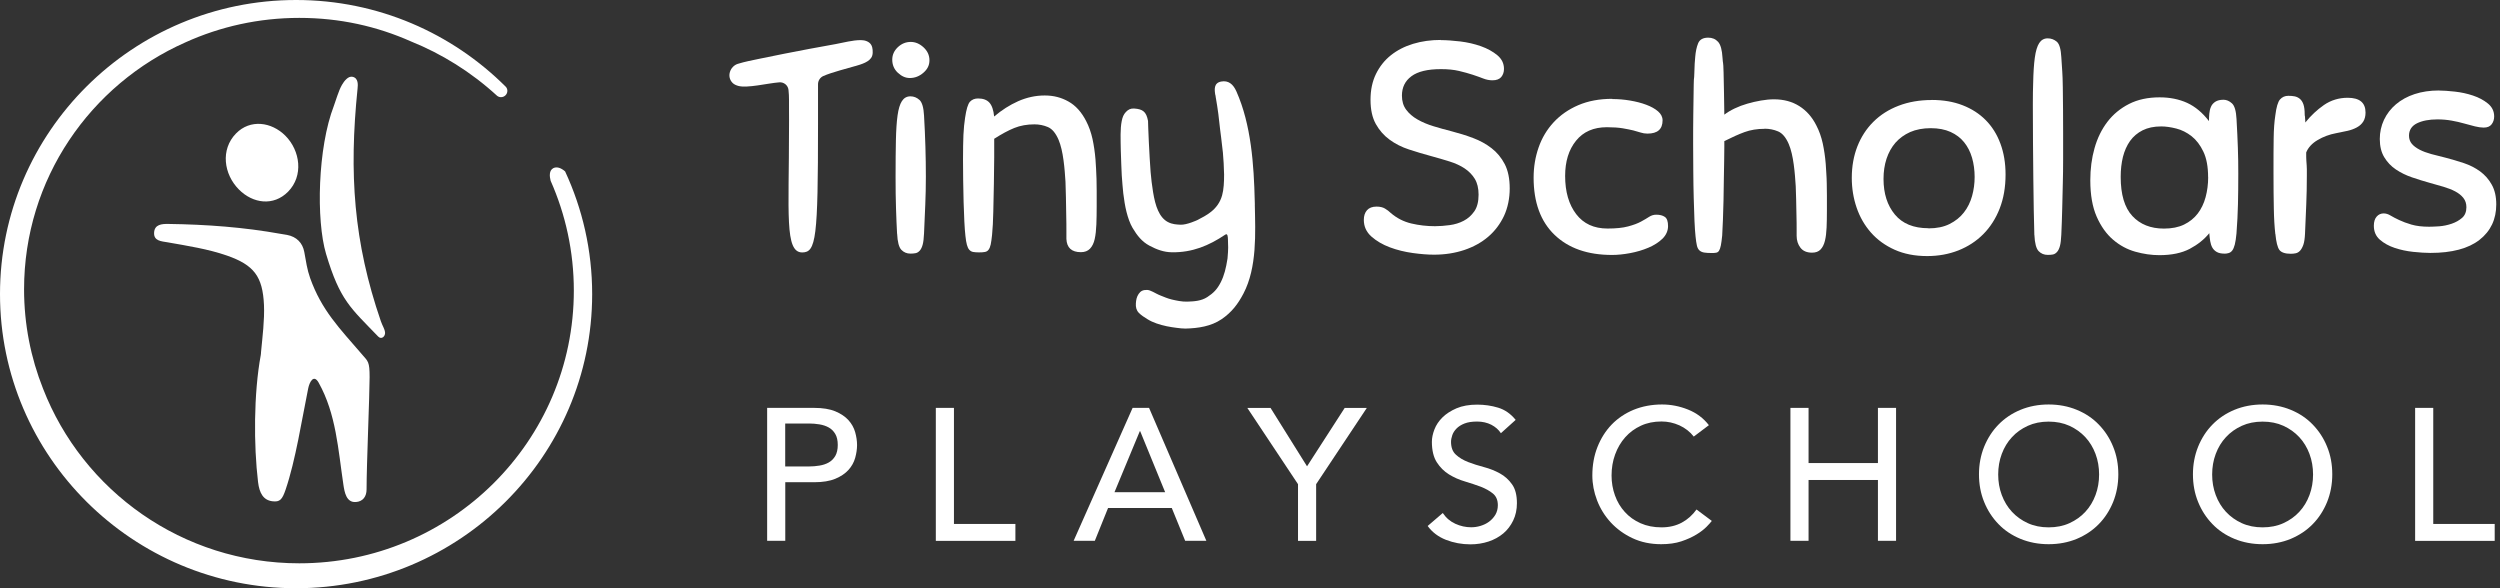
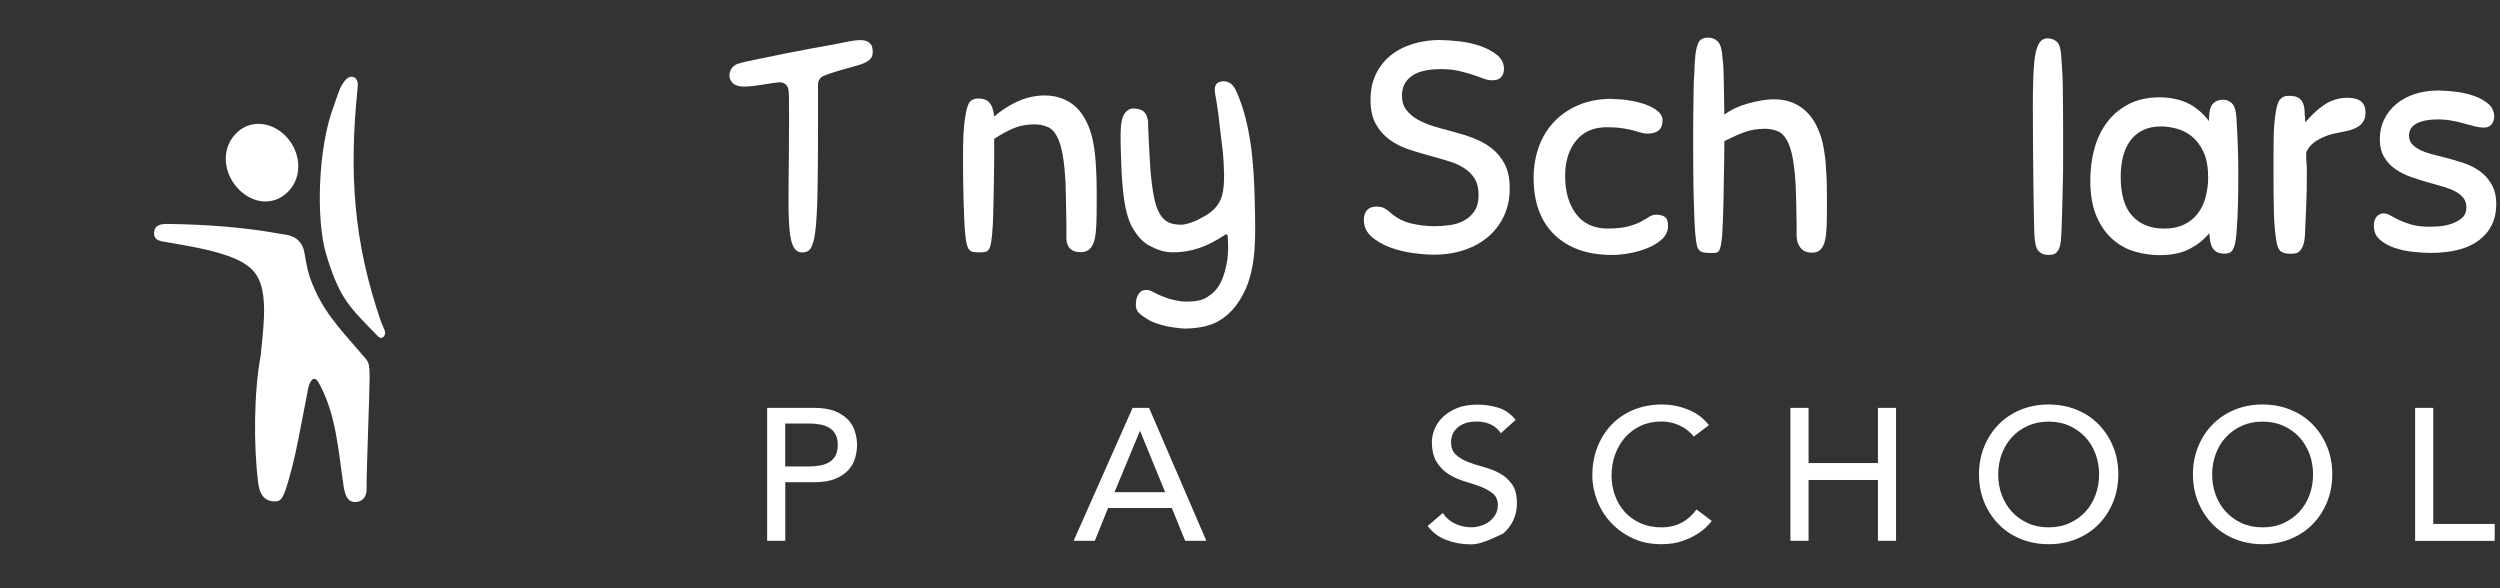
<svg xmlns="http://www.w3.org/2000/svg" width="255" height="60" viewBox="0 0 255 60" fill="none">
  <rect x="0" y="0" width="255" height="60" fill="#333333" stroke="none" />
  <path d="M38.844 32.753C36.067 24.678 35.586 17.704 36.471 9.042C36.509 8.673 36.575 7.983 35.979 7.837C35.52 7.723 35.11 8.26 34.88 8.657C34.53 9.254 34.241 10.313 34.055 10.796C32.404 15.065 32.234 22.462 33.257 25.894C34.678 30.657 35.777 31.417 38.576 34.328C38.915 34.681 39.319 34.296 39.276 33.91C39.232 33.525 39.03 33.286 38.844 32.753Z" fill="white" />
  <path d="M29.107 13.843C30.638 15.38 30.971 17.943 29.386 19.551C27.904 21.055 25.794 20.767 24.367 19.328C22.825 17.775 22.47 15.261 24.072 13.615C25.515 12.132 27.691 12.426 29.107 13.843Z" fill="white" />
  <path d="M36.958 36.186C34.596 33.443 32.814 31.662 31.633 28.36C31.327 27.502 31.206 26.638 31.037 25.704C30.867 24.77 30.244 24.145 29.282 23.961C29.08 23.923 28.883 23.896 28.659 23.858C24.848 23.173 21.07 22.896 17.172 22.842C16.505 22.831 15.762 22.886 15.718 23.733C15.674 24.58 16.445 24.607 17.09 24.716C19.119 25.074 21.251 25.405 23.148 26.068C25.914 27.035 26.794 28.202 26.926 31.113C26.991 32.645 26.773 34.35 26.625 35.914C26.619 36.001 26.625 36.055 26.598 36.218C25.87 40.166 25.876 45.434 26.319 49.154C26.455 50.295 26.855 51.023 27.8 51.131C28.544 51.218 28.784 50.968 29.134 49.937C30.151 46.95 30.785 42.811 31.436 39.618C31.562 38.988 31.994 38.114 32.508 39.042C34.29 42.236 34.487 45.842 35.028 49.448C35.143 50.219 35.328 51.278 36.302 51.207C37.023 51.153 37.39 50.643 37.39 49.915C37.39 47.395 37.701 40.259 37.701 38.461C37.701 36.886 37.543 36.864 36.958 36.186Z" fill="white" />
-   <path d="M30.2 0C13.547 0 0 13.458 0 30C0 46.542 13.547 60 30.2 60C46.853 60 60.401 46.542 60.401 30C60.401 25.536 59.411 21.294 57.64 17.482C57.213 17.113 56.792 16.977 56.437 17.151C56 17.39 56.043 17.971 56.164 18.438C57.683 21.865 58.531 25.655 58.531 29.642C58.531 45.005 45.995 57.458 30.528 57.458C18.61 57.458 8.436 50.062 4.39 39.64C3.144 36.506 2.455 33.085 2.455 29.506C2.455 18.275 9.218 8.613 18.922 4.318C22.459 2.715 26.39 1.825 30.528 1.825C34.667 1.825 38.45 2.683 41.933 4.231C45.054 5.491 48.034 7.326 50.702 9.77C50.811 9.857 50.948 9.911 51.101 9.911C51.456 9.911 51.752 9.623 51.752 9.265C51.752 9.113 51.697 8.977 51.609 8.869C46.137 3.394 38.559 0 30.2 0Z" fill="white" />
  <path d="M78.242 41.604H83.046C83.922 41.604 84.643 41.722 85.207 41.958C85.771 42.194 86.217 42.496 86.544 42.858C86.87 43.219 87.101 43.632 87.227 44.082C87.353 44.532 87.42 44.975 87.42 45.395C87.42 45.816 87.353 46.251 87.227 46.708C87.101 47.158 86.87 47.571 86.544 47.933C86.217 48.294 85.771 48.597 85.207 48.833C84.643 49.069 83.922 49.187 83.046 49.187H80.098V55.162H78.249V41.604H78.242ZM80.091 47.579H82.519C82.875 47.579 83.232 47.549 83.588 47.49C83.945 47.431 84.257 47.328 84.531 47.173C84.806 47.018 85.029 46.797 85.2 46.509C85.363 46.221 85.452 45.845 85.452 45.388C85.452 44.931 85.37 44.554 85.2 44.267C85.029 43.979 84.814 43.758 84.531 43.603C84.257 43.448 83.937 43.345 83.588 43.286C83.232 43.227 82.875 43.197 82.519 43.197H80.091V47.564V47.579Z" fill="white" />
-   <path d="M95.454 41.604H97.303V53.443H103.571V55.169H95.454V41.611V41.604Z" fill="white" />
  <path d="M115.526 41.604H117.204L123.048 55.162H120.887L119.521 51.813H113.023L111.672 55.162H109.511L115.526 41.604ZM118.845 50.205L116.298 43.979H116.261L113.677 50.205H118.845Z" fill="white" />
-   <path d="M132.397 49.386L127.229 41.611H129.597L133.318 47.564L137.157 41.611H139.414L134.246 49.386V55.169H132.397V49.386Z" fill="white" />
-   <path d="M147.166 52.329C147.5 52.831 147.931 53.192 148.451 53.428C148.971 53.664 149.505 53.782 150.062 53.782C150.374 53.782 150.686 53.738 151.005 53.642C151.325 53.546 151.622 53.406 151.882 53.214C152.141 53.023 152.357 52.787 152.528 52.506C152.691 52.226 152.78 51.901 152.78 51.533C152.78 51.009 152.609 50.611 152.275 50.338C151.941 50.065 151.525 49.836 151.035 49.644C150.538 49.46 150.003 49.283 149.416 49.106C148.83 48.936 148.295 48.693 147.798 48.39C147.3 48.081 146.892 47.675 146.557 47.158C146.223 46.642 146.052 45.941 146.052 45.064C146.052 44.665 146.142 44.245 146.312 43.802C146.483 43.352 146.758 42.947 147.129 42.578C147.5 42.209 147.983 41.899 148.562 41.648C149.149 41.398 149.854 41.272 150.671 41.272C151.414 41.272 152.127 41.375 152.81 41.582C153.493 41.788 154.087 42.202 154.599 42.828L153.092 44.186C152.862 43.832 152.535 43.544 152.112 43.323C151.689 43.109 151.206 42.998 150.664 42.998C150.122 42.998 149.721 43.065 149.379 43.197C149.038 43.33 148.763 43.507 148.562 43.714C148.354 43.928 148.213 44.149 148.132 44.392C148.05 44.636 148.005 44.857 148.005 45.064C148.005 45.639 148.169 46.081 148.51 46.384C148.845 46.694 149.26 46.937 149.75 47.129C150.248 47.321 150.783 47.49 151.369 47.645C151.956 47.8 152.49 48.014 152.988 48.287C153.486 48.56 153.894 48.929 154.228 49.401C154.562 49.866 154.726 50.507 154.726 51.326C154.726 51.975 154.599 52.565 154.347 53.089C154.094 53.613 153.76 54.055 153.337 54.409C152.914 54.764 152.409 55.044 151.83 55.236C151.25 55.427 150.634 55.523 149.981 55.523C149.104 55.523 148.28 55.368 147.493 55.066C146.706 54.756 146.082 54.284 145.622 53.65L147.144 52.344L147.166 52.329Z" fill="white" />
+   <path d="M147.166 52.329C147.5 52.831 147.931 53.192 148.451 53.428C148.971 53.664 149.505 53.782 150.062 53.782C150.374 53.782 150.686 53.738 151.005 53.642C151.325 53.546 151.622 53.406 151.882 53.214C152.141 53.023 152.357 52.787 152.528 52.506C152.691 52.226 152.78 51.901 152.78 51.533C152.78 51.009 152.609 50.611 152.275 50.338C151.941 50.065 151.525 49.836 151.035 49.644C150.538 49.46 150.003 49.283 149.416 49.106C148.83 48.936 148.295 48.693 147.798 48.39C147.3 48.081 146.892 47.675 146.557 47.158C146.223 46.642 146.052 45.941 146.052 45.064C146.052 44.665 146.142 44.245 146.312 43.802C146.483 43.352 146.758 42.947 147.129 42.578C147.5 42.209 147.983 41.899 148.562 41.648C149.149 41.398 149.854 41.272 150.671 41.272C151.414 41.272 152.127 41.375 152.81 41.582C153.493 41.788 154.087 42.202 154.599 42.828L153.092 44.186C152.862 43.832 152.535 43.544 152.112 43.323C151.689 43.109 151.206 42.998 150.664 42.998C150.122 42.998 149.721 43.065 149.379 43.197C149.038 43.33 148.763 43.507 148.562 43.714C148.354 43.928 148.213 44.149 148.132 44.392C148.05 44.636 148.005 44.857 148.005 45.064C148.005 45.639 148.169 46.081 148.51 46.384C148.845 46.694 149.26 46.937 149.75 47.129C150.248 47.321 150.783 47.49 151.369 47.645C151.956 47.8 152.49 48.014 152.988 48.287C153.486 48.56 153.894 48.929 154.228 49.401C154.562 49.866 154.726 50.507 154.726 51.326C154.726 51.975 154.599 52.565 154.347 53.089C154.094 53.613 153.76 54.055 153.337 54.409C151.25 55.427 150.634 55.523 149.981 55.523C149.104 55.523 148.28 55.368 147.493 55.066C146.706 54.756 146.082 54.284 145.622 53.65L147.144 52.344L147.166 52.329Z" fill="white" />
  <path d="M172.77 44.54C172.384 44.038 171.894 43.662 171.307 43.389C170.713 43.123 170.104 42.991 169.473 42.991C168.701 42.991 168.003 43.131 167.379 43.419C166.755 43.706 166.22 44.097 165.775 44.599C165.329 45.1 164.988 45.683 164.743 46.354C164.498 47.026 164.379 47.741 164.379 48.508C164.379 49.224 164.498 49.902 164.728 50.537C164.958 51.178 165.292 51.739 165.73 52.219C166.168 52.705 166.703 53.089 167.334 53.369C167.965 53.65 168.678 53.79 169.473 53.79C170.267 53.79 170.943 53.627 171.537 53.31C172.131 52.993 172.629 52.543 173.045 51.968L174.604 53.133C174.5 53.273 174.322 53.473 174.062 53.738C173.802 53.996 173.468 54.262 173.037 54.52C172.614 54.778 172.102 55.014 171.507 55.213C170.906 55.413 170.215 55.508 169.436 55.508C168.359 55.508 167.379 55.302 166.517 54.896C165.649 54.49 164.914 53.952 164.297 53.288C163.688 52.624 163.221 51.872 162.901 51.038C162.582 50.205 162.419 49.357 162.419 48.501C162.419 47.453 162.589 46.487 162.938 45.602C163.287 44.717 163.77 43.95 164.394 43.301C165.017 42.659 165.767 42.157 166.636 41.796C167.513 41.442 168.478 41.257 169.525 41.257C170.423 41.257 171.307 41.427 172.176 41.774C173.045 42.12 173.75 42.651 174.307 43.367L172.762 44.532L172.77 44.54Z" fill="white" />
  <path d="M182.624 41.604H184.473V47.232H191.549V41.604H193.398V55.162H191.549V48.958H184.473V55.162H182.624V41.604Z" fill="white" />
  <path d="M208.962 55.508C207.923 55.508 206.965 55.324 206.089 54.963C205.212 54.601 204.462 54.1 203.846 53.458C203.222 52.816 202.732 52.064 202.383 51.201C202.027 50.33 201.856 49.393 201.856 48.383C201.856 47.372 202.034 46.435 202.383 45.565C202.74 44.695 203.222 43.942 203.846 43.308C204.47 42.666 205.22 42.165 206.089 41.803C206.965 41.442 207.923 41.257 208.962 41.257C210.002 41.257 210.96 41.442 211.836 41.803C212.712 42.165 213.462 42.666 214.078 43.308C214.702 43.95 215.192 44.702 215.541 45.565C215.898 46.435 216.069 47.372 216.069 48.383C216.069 49.393 215.89 50.33 215.541 51.201C215.185 52.071 214.702 52.824 214.078 53.458C213.455 54.1 212.705 54.594 211.836 54.963C210.96 55.324 210.002 55.508 208.962 55.508ZM208.962 53.79C209.749 53.79 210.455 53.65 211.086 53.362C211.717 53.074 212.259 52.691 212.705 52.204C213.158 51.717 213.499 51.149 213.744 50.492C213.989 49.836 214.108 49.135 214.108 48.398C214.108 47.66 213.989 46.959 213.744 46.303C213.499 45.646 213.15 45.071 212.705 44.591C212.252 44.105 211.717 43.721 211.086 43.433C210.455 43.146 209.749 43.005 208.962 43.005C208.175 43.005 207.47 43.146 206.839 43.433C206.207 43.721 205.665 44.105 205.22 44.591C204.767 45.078 204.425 45.646 204.18 46.303C203.935 46.959 203.816 47.66 203.816 48.398C203.816 49.135 203.935 49.836 204.18 50.492C204.425 51.149 204.774 51.724 205.22 52.204C205.673 52.691 206.207 53.074 206.839 53.362C207.47 53.65 208.175 53.79 208.962 53.79Z" fill="white" />
  <path d="M230.786 55.508C229.746 55.508 228.789 55.324 227.912 54.963C227.036 54.601 226.286 54.1 225.67 53.458C225.046 52.816 224.556 52.064 224.207 51.201C223.851 50.33 223.68 49.393 223.68 48.383C223.68 47.372 223.858 46.435 224.207 45.565C224.563 44.695 225.046 43.942 225.67 43.308C226.294 42.666 227.044 42.165 227.912 41.803C228.789 41.442 229.746 41.257 230.786 41.257C231.826 41.257 232.784 41.442 233.66 41.803C234.536 42.165 235.286 42.666 235.902 43.308C236.526 43.95 237.016 44.702 237.365 45.565C237.722 46.435 237.892 47.372 237.892 48.383C237.892 49.393 237.714 50.33 237.365 51.201C237.009 52.071 236.526 52.824 235.902 53.458C235.279 54.1 234.529 54.594 233.66 54.963C232.784 55.324 231.826 55.508 230.786 55.508ZM230.786 53.79C231.573 53.79 232.279 53.65 232.91 53.362C233.541 53.074 234.083 52.691 234.529 52.204C234.982 51.717 235.323 51.149 235.568 50.492C235.813 49.836 235.932 49.135 235.932 48.398C235.932 47.66 235.813 46.959 235.568 46.303C235.323 45.646 234.974 45.071 234.529 44.591C234.076 44.105 233.541 43.721 232.91 43.433C232.279 43.146 231.573 43.005 230.786 43.005C229.999 43.005 229.294 43.146 228.662 43.433C228.031 43.721 227.489 44.105 227.044 44.591C226.591 45.078 226.249 45.646 226.004 46.303C225.759 46.959 225.64 47.66 225.64 48.398C225.64 49.135 225.759 49.836 226.004 50.492C226.249 51.149 226.598 51.724 227.044 52.204C227.497 52.691 228.031 53.074 228.662 53.362C229.294 53.65 229.999 53.79 230.786 53.79Z" fill="white" />
  <path d="M246.343 41.604H248.192V53.443H254.459V55.169H246.343V41.611V41.604Z" fill="white" />
-   <path d="M92.891 4.276C93.366 4.276 93.804 4.46 94.203 4.83C94.602 5.199 94.804 5.639 94.804 6.149C94.804 6.66 94.597 7.067 94.186 7.42C93.776 7.779 93.312 7.958 92.798 7.958C92.366 7.958 91.961 7.779 91.579 7.42C91.196 7.062 91.01 6.616 91.01 6.084C91.01 5.595 91.201 5.172 91.579 4.813C91.961 4.455 92.399 4.276 92.891 4.276ZM91.502 23.843C91.458 23.088 91.426 22.225 91.393 21.253C91.36 20.28 91.349 19.21 91.349 18.048C91.349 16.598 91.36 15.355 91.382 14.323C91.404 13.291 91.458 12.444 91.551 11.776C91.644 11.113 91.792 10.619 92 10.304C92.207 9.989 92.492 9.826 92.863 9.826C93.213 9.826 93.519 9.951 93.787 10.195C94.055 10.44 94.208 10.972 94.252 11.792C94.378 13.937 94.438 16.017 94.438 18.016C94.438 19.037 94.416 19.993 94.378 20.883C94.334 21.774 94.296 22.751 94.252 23.811C94.23 24.299 94.186 24.679 94.115 24.945C94.044 25.212 93.946 25.418 93.82 25.559C93.694 25.7 93.558 25.787 93.405 25.82C93.252 25.852 93.071 25.869 92.863 25.869C92.492 25.869 92.186 25.738 91.939 25.483C91.694 25.228 91.546 24.679 91.508 23.843H91.502Z" fill="white" />
  <path d="M105.52 12.683C104.76 12.683 104.071 12.808 103.464 13.052C102.857 13.296 102.174 13.666 101.409 14.154V16.039C101.409 16.864 101.398 17.766 101.376 18.738C101.354 19.71 101.332 20.666 101.316 21.606C101.294 22.545 101.255 23.333 101.19 23.968C101.146 24.375 101.102 24.701 101.053 24.935C101.004 25.168 100.927 25.347 100.834 25.472C100.742 25.597 100.616 25.673 100.463 25.7C100.31 25.733 100.107 25.744 99.861 25.744C99.615 25.744 99.413 25.728 99.26 25.7C99.107 25.673 98.976 25.597 98.872 25.483C98.768 25.369 98.686 25.201 98.626 24.978C98.566 24.756 98.511 24.446 98.473 24.06C98.429 23.691 98.396 23.202 98.363 22.589C98.331 21.975 98.309 21.307 98.287 20.579C98.265 19.851 98.249 19.118 98.243 18.369C98.232 17.625 98.227 16.935 98.227 16.3C98.227 15.257 98.243 14.41 98.27 13.753C98.303 13.101 98.358 12.514 98.44 12.004C98.566 11.146 98.73 10.603 98.932 10.38C99.14 10.157 99.413 10.043 99.763 10.043C100.277 10.043 100.665 10.184 100.922 10.472C101.179 10.76 101.337 11.227 101.403 11.884C102.163 11.233 102.983 10.711 103.858 10.32C104.733 9.935 105.635 9.739 106.559 9.739C107.482 9.739 108.253 9.946 108.98 10.353C109.713 10.76 110.314 11.428 110.785 12.346C111.074 12.9 111.288 13.508 111.435 14.171C111.577 14.833 111.681 15.534 111.741 16.273C111.763 16.598 111.785 16.924 111.801 17.239C111.823 17.554 111.84 17.896 111.845 18.249C111.856 18.608 111.862 19.01 111.862 19.46V21.057C111.862 21.714 111.851 22.322 111.829 22.898C111.807 23.468 111.752 23.968 111.659 24.386C111.566 24.804 111.408 25.13 111.178 25.369C110.954 25.603 110.642 25.722 110.254 25.722C109.308 25.722 108.811 25.271 108.773 24.37V23.588C108.773 23.126 108.773 22.589 108.756 21.975C108.745 21.361 108.734 20.737 108.724 20.107C108.713 19.471 108.696 18.95 108.68 18.543C108.658 18.217 108.636 17.864 108.603 17.484C108.57 17.103 108.532 16.723 108.477 16.332C108.428 15.947 108.357 15.572 108.275 15.213C108.193 14.855 108.089 14.535 107.969 14.247C107.679 13.573 107.318 13.144 106.887 12.96C106.455 12.775 105.99 12.683 105.498 12.683H105.52Z" fill="white" />
  <path d="M146.955 4.091C147.529 4.091 148.196 4.14 148.945 4.227C149.694 4.319 150.399 4.482 151.061 4.716C151.717 4.949 152.274 5.259 152.728 5.633C153.182 6.014 153.406 6.475 153.406 7.029C153.406 7.355 153.313 7.632 153.127 7.855C152.941 8.077 152.641 8.191 152.231 8.191C151.925 8.191 151.607 8.132 151.29 8.007C150.973 7.882 150.612 7.757 150.208 7.621C149.809 7.491 149.344 7.36 148.819 7.236C148.294 7.111 147.682 7.051 146.982 7.051C145.626 7.051 144.62 7.29 143.97 7.773C143.319 8.251 142.997 8.914 142.997 9.75C142.997 10.32 143.139 10.804 143.429 11.189C143.718 11.58 144.101 11.912 144.588 12.188C145.069 12.465 145.616 12.694 146.222 12.878C146.829 13.063 147.452 13.237 148.092 13.399C148.814 13.584 149.53 13.807 150.241 14.073C150.951 14.339 151.586 14.687 152.138 15.116C152.695 15.545 153.144 16.088 153.483 16.739C153.822 17.397 153.991 18.222 153.991 19.221C153.991 20.221 153.794 21.198 153.406 22.029C153.013 22.855 152.482 23.561 151.799 24.147C151.121 24.728 150.306 25.179 149.36 25.499C148.415 25.814 147.387 25.977 146.272 25.977C145.654 25.977 144.932 25.923 144.112 25.809C143.287 25.695 142.505 25.505 141.767 25.228C141.023 24.951 140.4 24.582 139.881 24.125C139.367 23.664 139.11 23.099 139.11 22.426C139.11 22.018 139.219 21.687 139.432 21.443C139.651 21.198 139.973 21.073 140.405 21.073C140.755 21.073 141.045 21.139 141.269 21.274C141.493 21.41 141.69 21.557 141.854 21.72C142.472 22.252 143.172 22.61 143.954 22.795C144.735 22.98 145.539 23.072 146.365 23.072C146.84 23.072 147.338 23.034 147.862 22.963C148.387 22.893 148.868 22.746 149.3 22.518C149.732 22.295 150.093 21.969 150.383 21.551C150.673 21.133 150.815 20.563 150.815 19.851C150.815 19.2 150.684 18.662 150.427 18.238C150.17 17.82 149.825 17.467 149.393 17.179C148.961 16.892 148.453 16.658 147.862 16.473C147.278 16.289 146.643 16.104 145.965 15.919C145.205 15.713 144.451 15.49 143.713 15.246C142.969 15.002 142.313 14.67 141.739 14.247C141.165 13.829 140.695 13.296 140.334 12.65C139.973 12.004 139.793 11.184 139.793 10.179C139.793 9.174 139.979 8.3 140.351 7.54C140.722 6.785 141.225 6.149 141.865 5.639C142.505 5.128 143.259 4.737 144.134 4.471C145.009 4.205 145.949 4.075 146.96 4.075L146.955 4.091Z" fill="white" />
  <path d="M164.461 10.103C165.057 10.103 165.658 10.152 166.265 10.255C166.872 10.358 167.424 10.499 167.916 10.684C168.408 10.869 168.812 11.091 169.119 11.357C169.425 11.624 169.583 11.928 169.583 12.275C169.583 13.177 169.069 13.628 168.042 13.628C167.796 13.628 167.56 13.59 167.347 13.519C167.129 13.448 166.877 13.378 166.593 13.302C166.303 13.231 165.942 13.161 165.51 13.085C165.078 13.014 164.543 12.976 163.903 12.976C162.542 12.976 161.492 13.438 160.754 14.355C160.01 15.273 159.644 16.473 159.644 17.945C159.644 19.558 160.021 20.861 160.77 21.839C161.519 22.822 162.585 23.311 163.969 23.311C164.832 23.311 165.532 23.24 166.068 23.094C166.604 22.952 167.041 22.79 167.38 22.605C167.719 22.42 167.998 22.257 168.211 22.116C168.43 21.975 168.67 21.899 168.938 21.899C169.31 21.899 169.6 21.975 169.818 22.127C170.037 22.279 170.141 22.594 170.141 23.061C170.141 23.528 169.95 23.979 169.572 24.348C169.19 24.717 168.714 25.022 168.135 25.266C167.56 25.51 166.937 25.695 166.265 25.82C165.598 25.945 164.985 26.005 164.428 26.005C161.935 26.005 159.983 25.32 158.562 23.952C157.14 22.583 156.429 20.639 156.429 18.124C156.429 17.038 156.599 16.012 156.938 15.04C157.277 14.068 157.785 13.215 158.469 12.476C159.152 11.738 159.989 11.157 160.984 10.728C161.984 10.299 163.138 10.081 164.455 10.081L164.461 10.103Z" fill="white" />
  <path d="M179.993 13.139C179.233 13.139 178.544 13.253 177.937 13.476C177.33 13.698 176.647 14.008 175.881 14.393V14.975C175.881 15.344 175.881 15.811 175.865 16.387C175.854 16.957 175.843 17.598 175.832 18.304C175.821 19.01 175.81 19.716 175.799 20.422C175.788 21.128 175.767 21.796 175.739 22.431C175.706 23.066 175.685 23.599 175.663 24.028C175.619 24.457 175.575 24.794 175.526 25.038C175.477 25.282 175.411 25.462 175.34 25.576C175.269 25.689 175.171 25.755 175.045 25.776C174.919 25.798 174.788 25.809 174.646 25.809C174.296 25.809 174.023 25.793 173.826 25.76C173.629 25.728 173.47 25.657 173.345 25.543C173.219 25.429 173.131 25.261 173.082 25.038C173.033 24.815 172.984 24.506 172.946 24.12C172.902 23.734 172.869 23.197 172.836 22.507C172.803 21.823 172.782 21.057 172.76 20.204C172.738 19.357 172.721 18.45 172.716 17.489C172.705 16.528 172.7 15.577 172.7 14.638C172.7 13.698 172.7 12.699 172.716 11.645C172.727 10.592 172.743 9.582 172.76 8.61C172.782 7.637 172.798 8.267 172.82 7.502C172.842 6.736 172.869 6.166 172.913 5.802C172.957 5.27 173.049 4.808 173.208 4.422C173.361 4.037 173.706 3.841 174.241 3.841C174.651 3.841 174.985 3.982 175.247 4.27C175.504 4.558 175.652 5.101 175.696 5.894C175.739 6.611 175.772 6.111 175.805 7.388C175.838 8.664 175.86 10.103 175.881 11.694C176.171 11.472 176.521 11.26 176.931 11.064C177.341 10.869 177.773 10.706 178.227 10.575C178.681 10.445 179.14 10.336 179.615 10.255C180.091 10.174 180.528 10.13 180.944 10.13C181.934 10.13 182.792 10.358 183.524 10.82C184.257 11.281 184.837 11.939 185.268 12.797C185.558 13.351 185.771 13.959 185.919 14.621C186.061 15.284 186.165 15.985 186.225 16.723C186.247 17.049 186.269 17.375 186.285 17.69C186.307 18.005 186.324 18.347 186.329 18.7C186.34 19.058 186.345 19.46 186.345 19.911V21.508C186.345 22.122 186.335 22.686 186.313 23.208C186.291 23.729 186.236 24.18 186.143 24.56C186.05 24.94 185.903 25.233 185.695 25.451C185.487 25.668 185.203 25.771 184.831 25.771C184.295 25.771 183.902 25.603 183.645 25.266C183.388 24.929 183.257 24.527 183.257 24.055V23.409C183.257 23.001 183.257 22.523 183.24 21.98C183.229 21.437 183.218 20.894 183.207 20.34C183.196 19.786 183.18 19.341 183.164 18.988C183.142 18.662 183.12 18.309 183.087 17.929C183.054 17.549 183.016 17.169 182.961 16.777C182.912 16.392 182.841 16.017 182.759 15.659C182.677 15.3 182.573 14.98 182.453 14.692C182.163 14.019 181.802 13.59 181.37 13.405C180.939 13.22 180.474 13.128 179.982 13.128L179.993 13.139Z" fill="white" />
-   <path d="M197.034 10.195C198.209 10.195 199.259 10.374 200.183 10.733C201.107 11.091 201.894 11.597 202.544 12.254C203.195 12.911 203.693 13.704 204.042 14.649C204.392 15.588 204.567 16.642 204.567 17.809C204.567 19.096 204.365 20.253 203.966 21.274C203.567 22.295 203.009 23.164 202.298 23.881C201.588 24.598 200.746 25.146 199.767 25.538C198.789 25.923 197.722 26.119 196.569 26.119C195.312 26.119 194.207 25.901 193.25 25.472C192.294 25.043 191.49 24.462 190.839 23.724C190.189 22.985 189.702 22.138 189.374 21.177C189.046 20.215 188.882 19.205 188.882 18.141C188.882 16.973 189.074 15.909 189.451 14.936C189.833 13.964 190.375 13.128 191.085 12.422C191.796 11.716 192.654 11.167 193.666 10.782C194.672 10.396 195.798 10.201 197.034 10.201V10.195ZM196.695 23.294C197.537 23.294 198.258 23.148 198.854 22.849C199.45 22.55 199.942 22.16 200.319 21.671C200.702 21.182 200.975 20.622 201.15 19.998C201.325 19.373 201.413 18.727 201.413 18.048C201.413 17.369 201.325 16.701 201.15 16.099C200.975 15.496 200.708 14.969 200.347 14.518C199.986 14.068 199.521 13.714 198.958 13.459C198.389 13.204 197.717 13.074 196.935 13.074C196.153 13.074 195.432 13.209 194.836 13.47C194.24 13.736 193.742 14.1 193.338 14.556C192.939 15.018 192.633 15.566 192.425 16.196C192.217 16.832 192.119 17.516 192.119 18.249C192.119 19.743 192.507 20.954 193.278 21.883C194.049 22.811 195.186 23.278 196.689 23.278L196.695 23.294Z" fill="white" />
  <path d="M207.503 23.968C207.481 23.229 207.459 22.371 207.443 21.394C207.421 20.411 207.405 19.352 207.399 18.206C207.388 17.06 207.377 15.854 207.366 14.589C207.355 13.323 207.35 12.02 207.35 10.695C207.35 9.245 207.361 9.495 207.383 8.452C207.405 7.409 207.459 6.551 207.552 5.878C207.645 5.204 207.793 4.71 208.001 4.39C208.208 4.075 208.493 3.912 208.864 3.912C209.214 3.912 209.52 4.026 209.788 4.249C210.056 4.477 210.209 4.998 210.253 5.813C210.335 7.284 210.384 7.317 210.406 8.903C210.428 10.489 210.439 12.047 210.439 13.579V16.234C210.439 17.082 210.428 17.923 210.406 18.749C210.384 19.574 210.362 20.422 210.346 21.28C210.324 22.138 210.297 23.028 210.253 23.946C210.231 24.435 210.187 24.815 210.116 25.081C210.045 25.347 209.947 25.554 209.821 25.695C209.695 25.836 209.559 25.923 209.406 25.956C209.253 25.988 209.072 25.999 208.864 25.999C208.493 25.999 208.186 25.869 207.94 25.613C207.694 25.358 207.547 24.81 207.509 23.973L207.503 23.968Z" fill="white" />
  <path d="M226.895 25.869C226.567 25.869 226.304 25.814 226.108 25.7C225.911 25.586 225.763 25.44 225.659 25.255C225.555 25.07 225.484 24.853 225.441 24.598C225.397 24.343 225.37 24.071 225.348 23.783C224.834 24.419 224.167 24.951 223.358 25.38C222.543 25.809 221.51 26.026 220.252 26.026C219.449 26.026 218.629 25.907 217.798 25.673C216.967 25.44 216.207 25.027 215.529 24.446C214.851 23.865 214.293 23.083 213.861 22.1C213.429 21.117 213.211 19.884 213.211 18.39C213.211 17.223 213.353 16.131 213.643 15.11C213.932 14.089 214.37 13.193 214.955 12.427C215.54 11.662 216.278 11.053 217.163 10.603C218.049 10.152 219.088 9.929 220.28 9.929C221.329 9.929 222.264 10.119 223.09 10.494C223.915 10.874 224.653 11.493 225.315 12.351C225.315 12.107 225.326 11.857 225.348 11.602C225.37 11.347 225.424 11.113 225.517 10.896C225.61 10.679 225.758 10.51 225.966 10.375C226.173 10.244 226.447 10.174 226.797 10.174C227.103 10.174 227.392 10.299 227.66 10.543C227.928 10.787 228.081 11.319 228.125 12.14C228.185 13.226 228.234 14.192 228.262 15.056C228.295 15.914 228.305 16.805 228.305 17.723C228.305 18.847 228.295 19.878 228.273 20.818C228.251 21.758 228.202 22.762 228.12 23.821C228.076 24.294 228.021 24.663 227.95 24.94C227.879 25.217 227.792 25.418 227.688 25.554C227.584 25.689 227.464 25.771 227.316 25.814C227.174 25.858 227.026 25.874 226.884 25.874L226.895 25.869ZM225.227 18.081C225.227 17.017 225.069 16.148 224.746 15.474C224.429 14.801 224.025 14.274 223.544 13.894C223.057 13.514 222.538 13.253 221.985 13.112C221.428 12.97 220.914 12.895 220.444 12.895C219.7 12.895 219.071 13.03 218.547 13.291C218.022 13.557 217.595 13.921 217.267 14.377C216.939 14.839 216.699 15.382 216.54 16.001C216.387 16.625 216.311 17.304 216.311 18.043C216.311 19.84 216.704 21.171 217.497 22.029C218.29 22.887 219.367 23.316 220.723 23.316C221.526 23.316 222.21 23.18 222.778 22.904C223.347 22.627 223.806 22.252 224.167 21.785C224.528 21.312 224.796 20.758 224.971 20.112C225.145 19.466 225.233 18.787 225.233 18.07L225.227 18.081Z" fill="white" />
  <path d="M232.083 23.876C232.001 23.159 231.947 22.29 231.93 21.269C231.908 20.248 231.897 19.01 231.897 17.56C231.897 16.11 231.897 14.975 231.914 14.095C231.925 13.215 231.979 12.438 232.083 11.765C232.187 10.928 232.346 10.385 232.564 10.141C232.783 9.897 233.062 9.772 233.412 9.772C233.658 9.772 233.882 9.793 234.073 9.831C234.27 9.875 234.445 9.962 234.598 10.092C234.751 10.228 234.871 10.413 234.953 10.657C235.035 10.901 235.079 11.238 235.079 11.667C235.079 11.749 235.09 11.83 235.112 11.912C235.112 11.993 235.112 12.08 235.128 12.172C235.139 12.264 235.145 12.373 235.145 12.493C235.702 11.797 236.331 11.206 237.042 10.711C237.753 10.223 238.562 9.973 239.464 9.973C240.678 9.973 241.284 10.472 241.284 11.477C241.284 11.846 241.208 12.15 241.055 12.395C240.902 12.639 240.683 12.84 240.404 12.992C240.125 13.144 239.808 13.264 239.447 13.345C239.087 13.427 238.693 13.508 238.261 13.59C237.6 13.714 236.982 13.943 236.408 14.279C235.834 14.616 235.44 15.04 235.232 15.55C235.232 15.941 235.232 16.224 235.249 16.408C235.26 16.593 235.271 16.745 235.282 16.87C235.292 16.995 235.298 17.125 235.298 17.266V17.94C235.298 18.983 235.276 19.96 235.238 20.867C235.194 21.779 235.156 22.762 235.112 23.827C235.09 24.316 235.035 24.696 234.943 24.962C234.85 25.228 234.735 25.434 234.604 25.576C234.467 25.717 234.319 25.804 234.155 25.836C233.991 25.869 233.827 25.885 233.663 25.885C233.089 25.885 232.701 25.755 232.504 25.5C232.307 25.244 232.171 24.696 232.089 23.859L232.083 23.876Z" fill="white" />
  <path d="M127.995 20.878C127.995 20.747 127.995 20.617 127.984 20.487C127.897 16.805 127.618 12.704 126.114 9.326C125.775 8.561 125.278 8.186 124.567 8.316C123.791 8.457 123.862 9.136 123.971 9.739H123.988C123.988 9.739 123.988 9.772 123.988 9.793C123.988 9.821 123.999 9.886 124.015 9.984C124.015 10 124.02 10.016 124.026 10.032C124.026 10.032 124.031 10.06 124.031 10.065C124.201 11.015 124.354 12.183 124.458 13.253C124.491 13.508 124.523 13.763 124.556 14.024C124.638 14.654 124.698 15.17 124.737 15.577C124.764 15.903 124.791 16.256 124.813 16.636C124.835 17.017 124.851 17.402 124.857 17.793C124.857 18.184 124.851 18.564 124.819 18.928C124.791 19.292 124.737 19.629 124.655 19.927C124.239 21.41 123.025 21.98 122.118 22.453C122.112 22.453 121.052 22.952 120.407 22.92C119.991 22.898 119.57 22.882 119.127 22.648C118.685 22.42 118.351 21.991 118.121 21.475C118.023 21.258 117.892 20.905 117.821 20.606C117.75 20.308 117.662 19.933 117.613 19.596C117.558 19.259 117.509 18.906 117.465 18.553C117.427 18.2 117.394 17.956 117.362 17.549C117.329 17.141 117.296 16.609 117.269 16.137C117.241 15.664 117.208 14.931 117.181 14.48C117.159 14.03 117.132 13.356 117.121 13.063C117.11 12.764 117.11 12.4 117.099 12.335C116.924 11.39 116.558 11.129 115.694 11.07C115.339 11.043 115.087 11.162 114.841 11.423C114.595 11.683 114.497 11.95 114.415 12.351C114.333 12.753 114.305 13.237 114.3 13.714C114.294 14.187 114.311 14.871 114.322 15.355C114.333 15.838 114.355 16.37 114.371 16.788C114.387 17.207 114.398 17.549 114.42 17.902C114.442 18.255 114.458 18.526 114.491 18.83C114.519 19.14 114.54 19.433 114.573 19.71C114.65 20.34 114.754 21.024 114.901 21.605C115.049 22.187 115.251 22.79 115.525 23.251C115.984 24.022 116.481 24.652 117.236 25.054C117.99 25.456 118.701 25.722 119.543 25.733C121.615 25.76 123.304 25.06 124.983 23.93C125.136 23.827 125.179 23.952 125.207 24.028C125.272 24.234 125.245 24.734 125.261 24.869C125.3 25.233 125.229 26.233 125.207 26.368C125.054 27.335 124.879 28.084 124.512 28.801C124.146 29.518 123.769 29.893 123.146 30.3C122.522 30.708 121.779 30.746 121.079 30.767C120.56 30.784 119.964 30.653 119.526 30.55C119.089 30.447 118.723 30.279 118.4 30.154C118.072 30.029 117.837 29.882 117.602 29.768C117.367 29.654 117.181 29.573 116.99 29.573C116.585 29.567 116.35 29.676 116.142 29.98C115.935 30.284 115.88 30.605 115.858 30.963C115.836 31.321 115.907 31.647 116.159 31.908C116.41 32.169 116.727 32.359 117.028 32.549C117.329 32.739 117.646 32.88 117.974 32.994C118.302 33.108 118.674 33.206 119.002 33.276C119.33 33.347 119.718 33.401 120.013 33.439C120.314 33.477 120.675 33.521 120.915 33.515C122.233 33.483 123.528 33.282 124.584 32.57C125.639 31.859 126.278 31.001 126.836 29.936C128.225 27.281 128.05 23.789 127.99 20.867L127.995 20.878Z" fill="white" />
  <path d="M87.243 6.736C86.538 6.948 84.86 7.366 83.985 7.751C83.651 7.898 83.438 8.229 83.438 8.593C83.438 9.951 83.438 11.309 83.438 12.666C83.438 24.305 83.247 25.749 81.825 25.749C80.021 25.749 80.48 21.796 80.48 13.047C80.48 12.433 80.491 11.873 80.48 11.265C80.469 10.581 80.508 9.848 80.426 9.164C80.371 8.696 79.956 8.36 79.485 8.398C78.299 8.49 76.211 9.017 75.303 8.762C75.095 8.702 74.882 8.615 74.729 8.463C74.067 7.8 74.489 6.752 75.254 6.513C75.97 6.291 76.697 6.155 77.419 6.003C79.135 5.644 80.852 5.308 82.574 4.982C83.454 4.819 84.34 4.656 85.226 4.498C86.079 4.346 86.942 4.091 87.812 4.091C88.227 4.091 88.681 4.238 88.878 4.602C88.96 4.754 88.993 4.927 89.009 5.096C89.025 5.297 89.025 5.503 88.96 5.699C88.747 6.329 87.801 6.573 87.238 6.741L87.243 6.736Z" fill="white" />
  <path d="M248.769 9.234C249.195 9.234 249.731 9.272 250.382 9.343C251.032 9.413 251.65 9.549 252.24 9.745C252.831 9.94 253.339 10.212 253.766 10.559C254.192 10.907 254.405 11.347 254.405 11.879C254.405 12.188 254.318 12.455 254.148 12.677C253.974 12.905 253.706 13.014 253.339 13.014C253.077 13.014 252.776 12.97 252.443 12.889C252.109 12.808 251.743 12.71 251.344 12.596C250.95 12.482 250.524 12.384 250.065 12.303C249.605 12.221 249.124 12.178 248.616 12.178C247.763 12.178 247.069 12.313 246.527 12.579C245.992 12.846 245.718 13.269 245.718 13.839C245.718 14.165 245.817 14.442 246.008 14.67C246.199 14.899 246.467 15.094 246.801 15.268C247.134 15.441 247.533 15.588 247.987 15.713C248.446 15.838 248.927 15.957 249.436 16.082C250.065 16.245 250.688 16.43 251.311 16.636C251.929 16.843 252.481 17.125 252.973 17.483C253.46 17.842 253.859 18.293 254.159 18.836C254.466 19.379 254.619 20.052 254.619 20.851C254.619 22.366 254.05 23.572 252.913 24.462C251.776 25.353 250.103 25.798 247.889 25.798C247.402 25.798 246.823 25.76 246.15 25.69C245.478 25.619 244.849 25.483 244.264 25.288C243.674 25.092 243.171 24.815 242.755 24.457C242.34 24.098 242.132 23.62 242.132 23.028C242.132 22.621 242.23 22.306 242.422 22.089C242.613 21.872 242.853 21.768 243.138 21.768C243.362 21.768 243.597 21.839 243.838 21.986C244.078 22.132 244.373 22.284 244.723 22.447C245.068 22.61 245.483 22.768 245.97 22.909C246.456 23.05 247.058 23.126 247.768 23.126C248.031 23.126 248.375 23.11 248.802 23.083C249.228 23.05 249.649 22.963 250.065 22.822C250.48 22.681 250.835 22.48 251.131 22.225C251.426 21.969 251.573 21.606 251.573 21.133C251.573 20.764 251.47 20.454 251.267 20.194C251.065 19.938 250.792 19.716 250.447 19.531C250.103 19.346 249.698 19.189 249.244 19.053C248.785 18.923 248.304 18.782 247.796 18.64C247.205 18.477 246.615 18.293 246.013 18.086C245.412 17.88 244.871 17.614 244.384 17.288C243.898 16.962 243.499 16.544 243.198 16.044C242.892 15.545 242.739 14.92 242.739 14.182C242.739 13.486 242.881 12.835 243.165 12.226C243.449 11.624 243.854 11.091 244.384 10.641C244.915 10.19 245.549 9.842 246.287 9.598C247.03 9.354 247.856 9.229 248.769 9.229V9.234Z" fill="white" />
</svg>